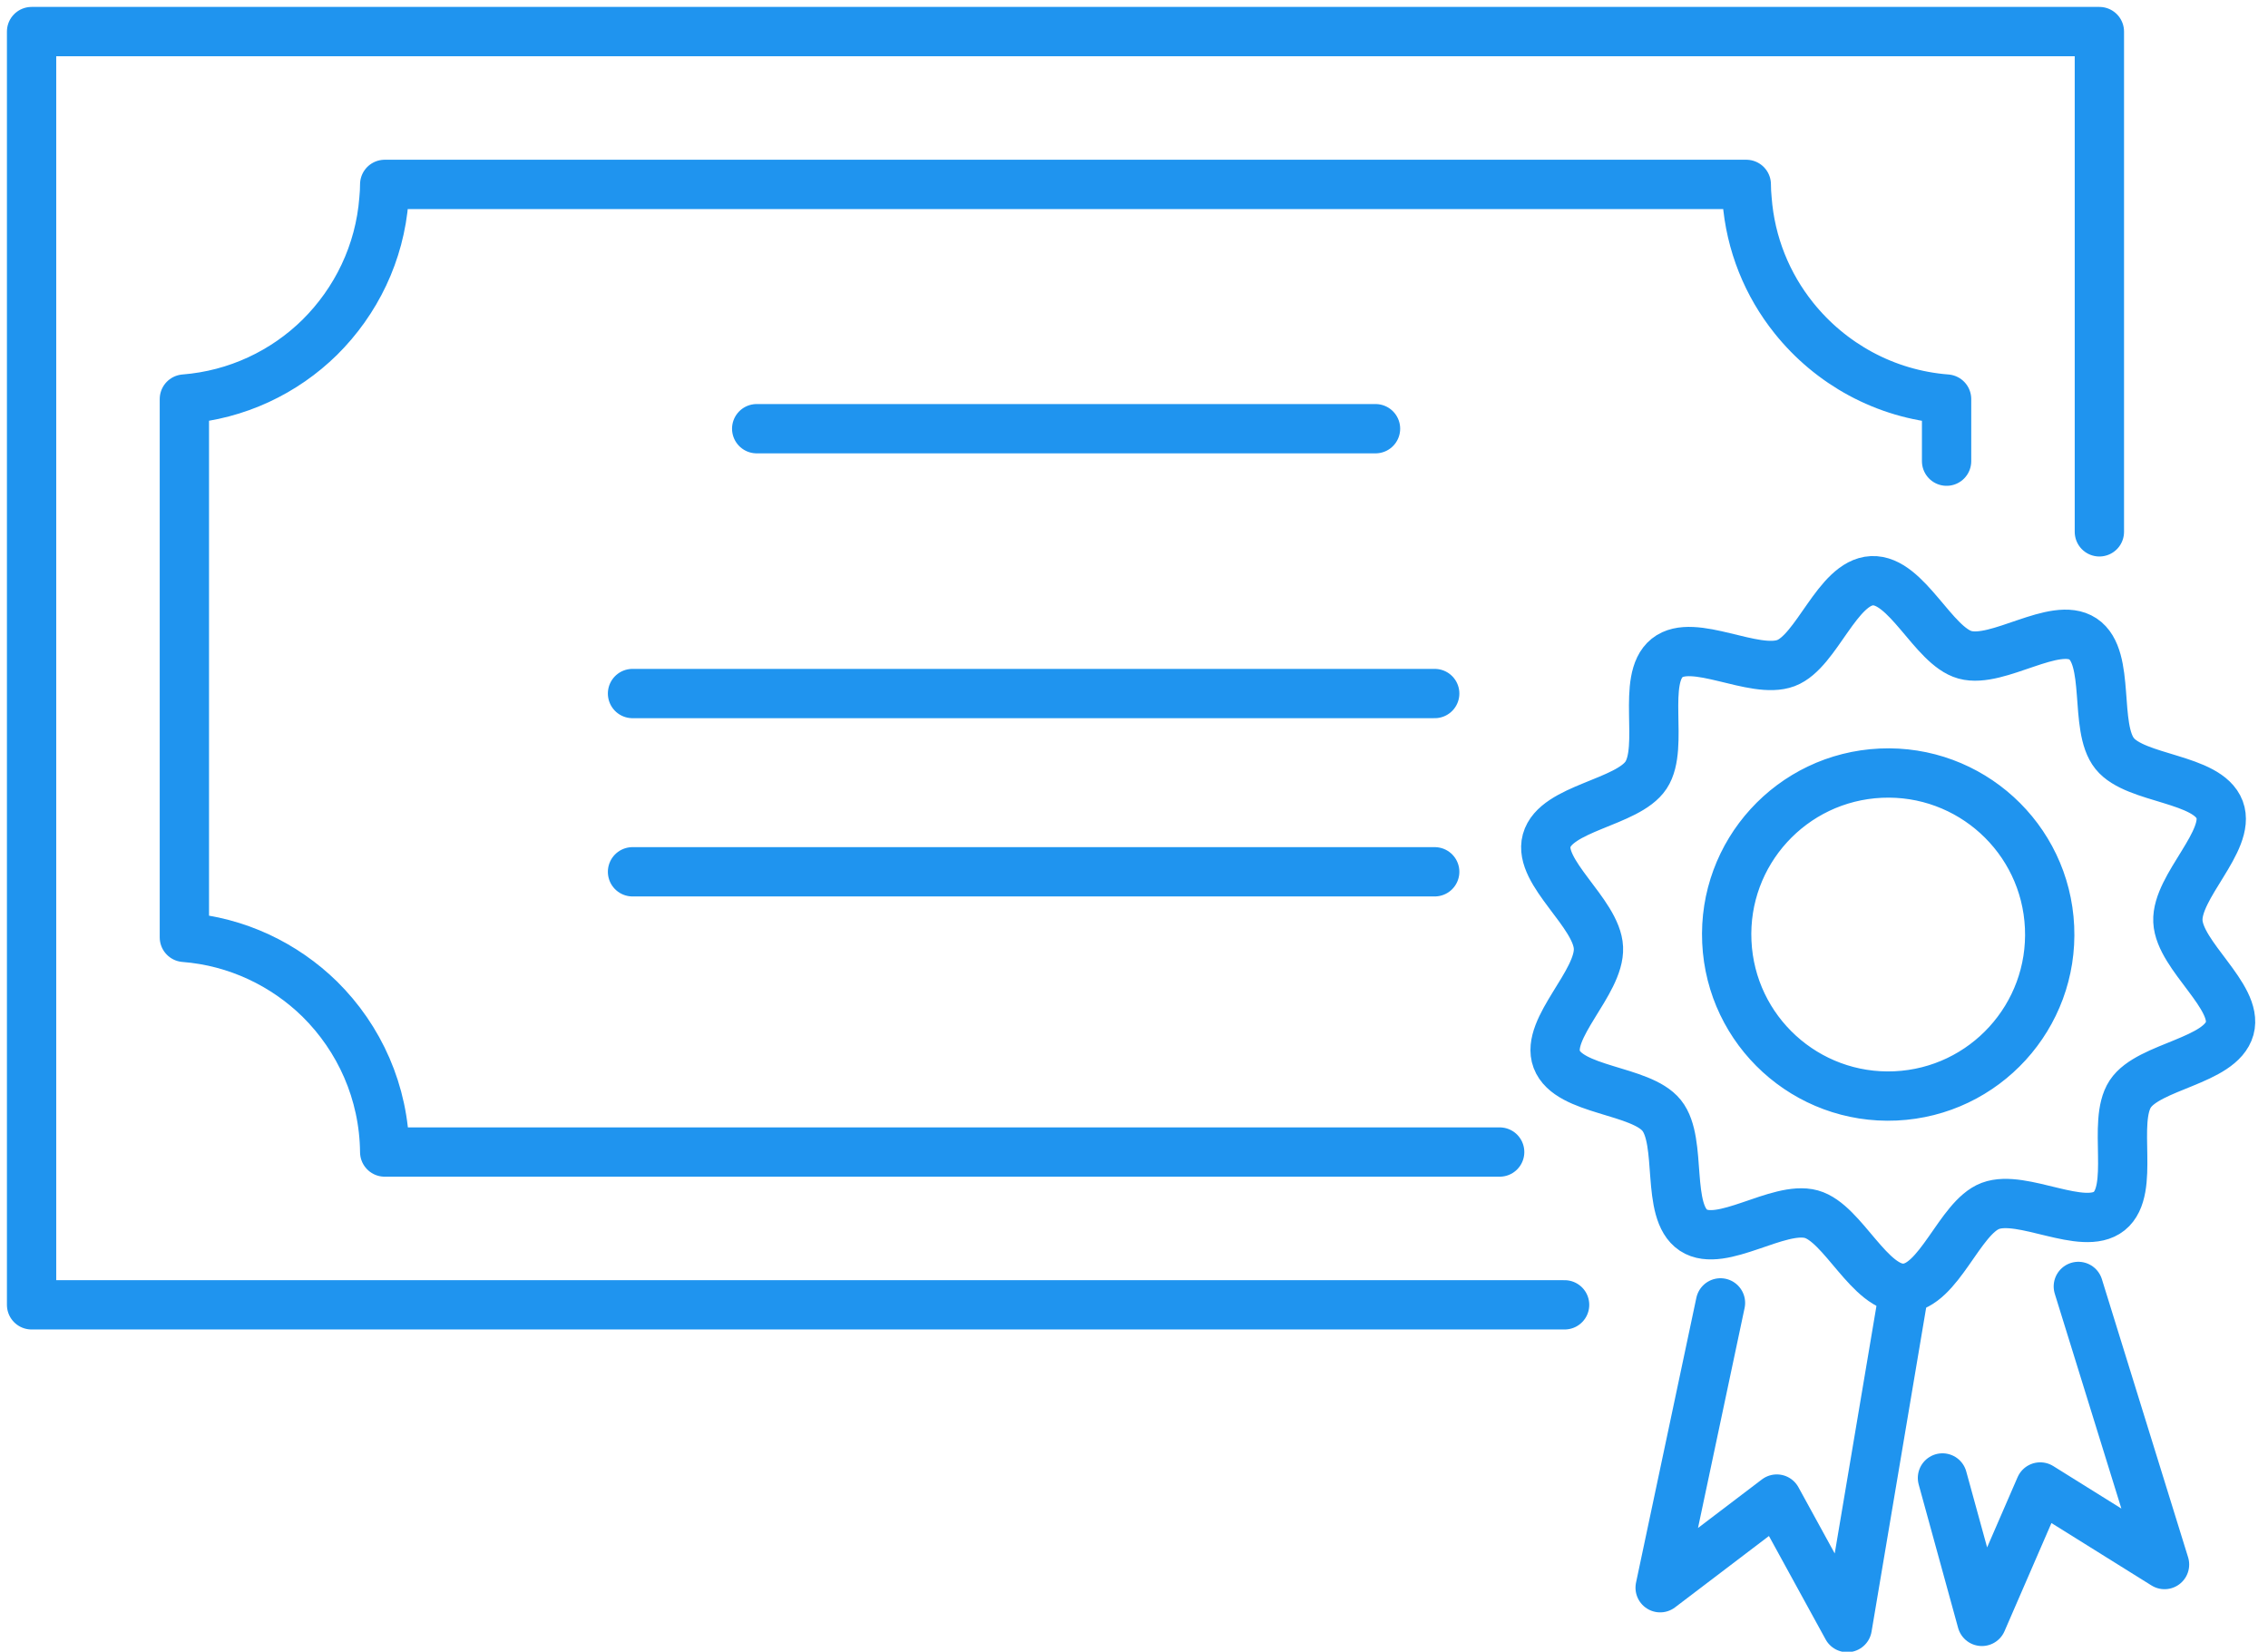
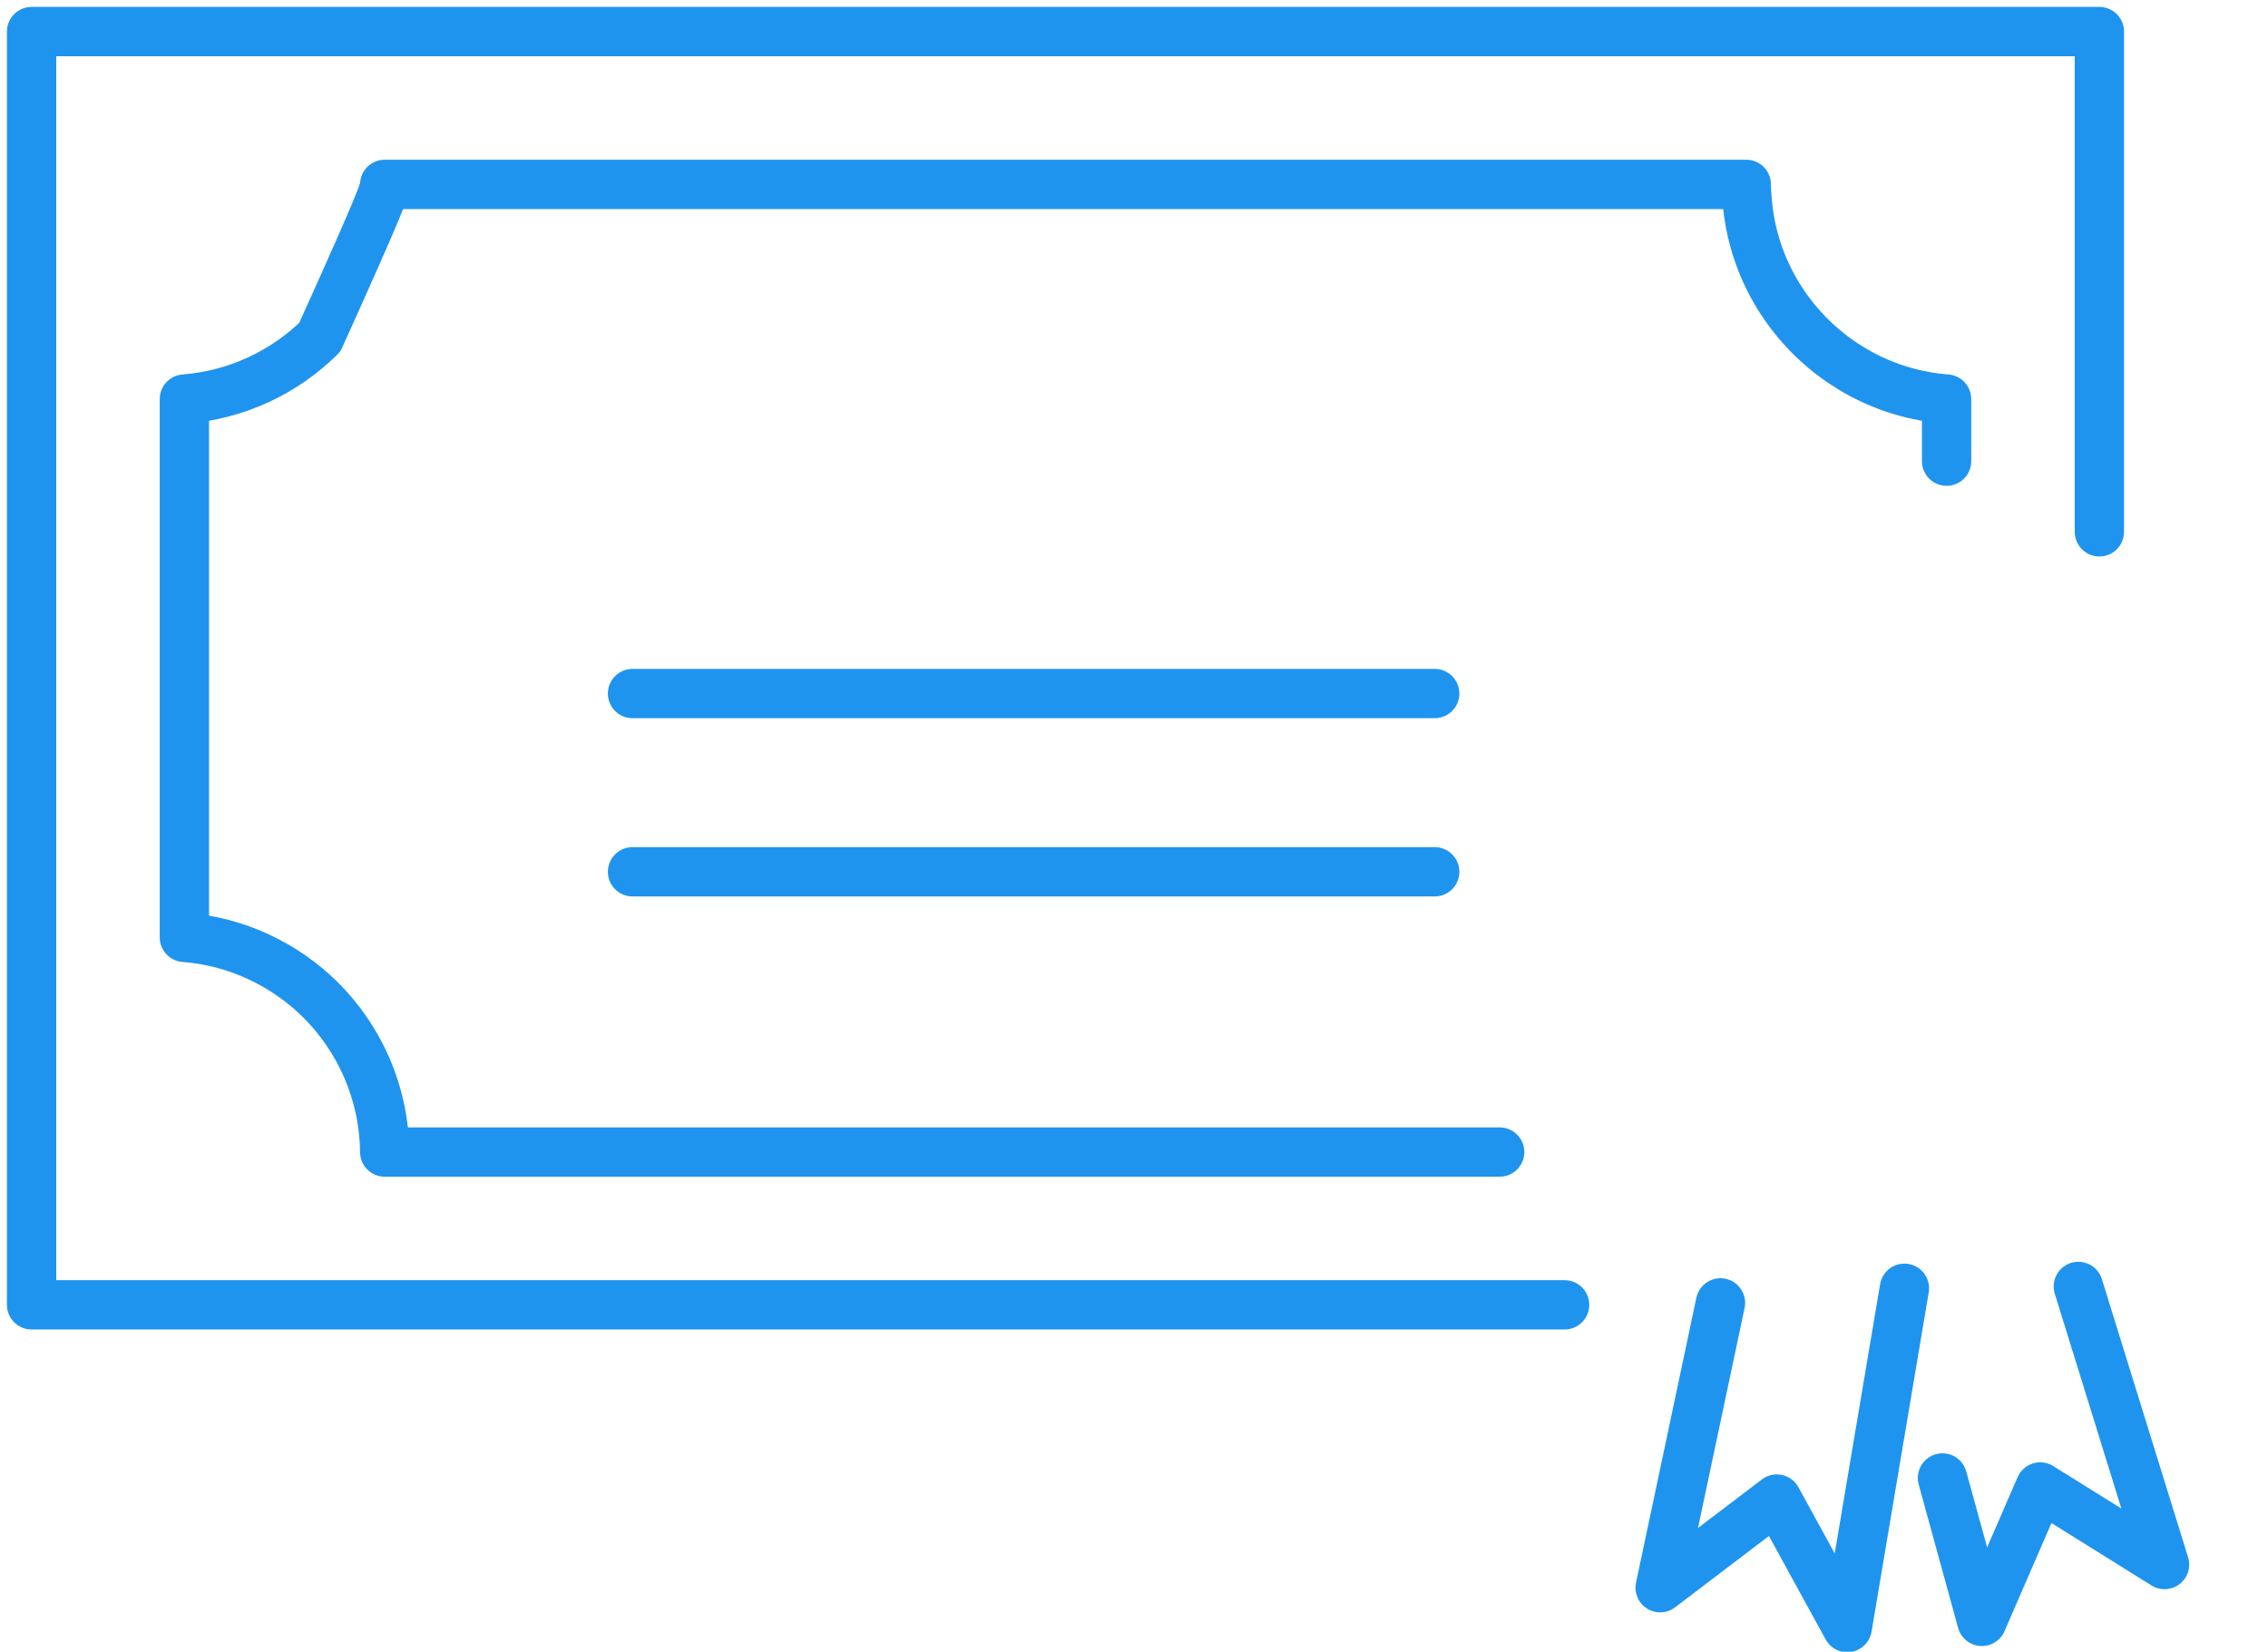
<svg xmlns="http://www.w3.org/2000/svg" width="92px" height="67px" viewBox="0 0 92 67" version="1.1">
  <title>C72A85AD-06E1-4B20-9E87-BEA87D5F6394</title>
  <desc>Created with sketchtool.</desc>
  <g id="About-Pages" stroke="none" stroke-width="1" fill="none" fill-rule="evenodd" stroke-linecap="round" stroke-linejoin="round">
    <g id="Purpose" transform="translate(-443, -1791)" stroke="#1F94EF" stroke-width="2">
      <g id="Topography" transform="translate(0, 1134)">
        <g id="Group-2" transform="translate(200, 606)">
          <g id="CERT" transform="translate(244, 52)">
-             <path d="M82.139,36.607 C82.305,40.223 79.508,43.289 75.893,43.455 C72.277,43.621 69.214,40.823 69.048,37.208 C68.879,33.593 71.677,30.529 75.292,30.363 C78.907,30.198 81.974,32.991 82.139,36.607 Z M87.345,36.369 C87.279,34.96 89.509,33.098 89.039,31.845 C88.55,30.55 85.628,30.626 84.78,29.566 C83.923,28.499 84.635,25.671 83.492,24.917 C82.36,24.168 80.045,25.93 78.708,25.562 C77.42,25.206 76.339,22.493 74.933,22.557 C73.526,22.623 72.7,25.423 71.447,25.897 C70.153,26.386 67.684,24.841 66.625,25.689 C65.557,26.546 66.526,29.298 65.771,30.442 C65.023,31.574 62.107,31.764 61.739,33.101 C61.383,34.39 63.776,36.04 63.84,37.446 C63.905,38.856 61.676,40.718 62.147,41.97 C62.635,43.265 65.557,43.189 66.405,44.249 C67.261,45.316 66.55,48.145 67.693,48.902 C68.825,49.648 71.14,47.885 72.476,48.253 C73.765,48.609 74.846,51.322 76.252,51.259 C77.658,51.193 78.485,48.392 79.737,47.918 C81.032,47.429 83.501,48.974 84.56,48.127 C85.628,47.269 84.659,44.518 85.414,43.373 C86.162,42.242 89.077,42.052 89.446,40.715 C89.802,39.426 87.409,37.775 87.345,36.369 Z" id="Stroke-1" />
            <polyline id="Stroke-3" points="68.79 51.851 66.343 63.405 71.075 59.809 73.932 65.022 76.252 51.258" />
            <polyline id="Stroke-5" points="83.306 51.184 86.803 62.465 81.76 59.319 79.394 64.771 77.795 58.953" />
            <polyline id="Stroke-7" points="62.467 51.93 0.281 51.93 0.281 0.281 84.16 0.281 84.16 20.574" />
-             <path d="M59.833,45.732 L14.605,45.732 C14.581,43.308 13.576,41.114 11.971,39.528 C10.533,38.121 8.611,37.19 6.479,37.024 L6.479,15.188 C8.611,15.02 10.533,14.097 11.971,12.683 C13.44,11.227 14.407,9.268 14.574,7.08 C14.593,6.882 14.605,6.684 14.605,6.48 L69.837,6.48 C69.837,6.684 69.849,6.882 69.868,7.08 C70.004,8.897 70.692,10.558 71.764,11.896 C73.245,13.75 75.458,14.995 77.962,15.188 L77.962,17.707" id="Stroke-9" />
-             <path d="M29.695,16.39 L54.797,16.39" id="Stroke-11" />
+             <path d="M59.833,45.732 L14.605,45.732 C14.581,43.308 13.576,41.114 11.971,39.528 C10.533,38.121 8.611,37.19 6.479,37.024 L6.479,15.188 C8.611,15.02 10.533,14.097 11.971,12.683 C14.593,6.882 14.605,6.684 14.605,6.48 L69.837,6.48 C69.837,6.684 69.849,6.882 69.868,7.08 C70.004,8.897 70.692,10.558 71.764,11.896 C73.245,13.75 75.458,14.995 77.962,15.188 L77.962,17.707" id="Stroke-9" />
            <path d="M24.658,27.133 L57.198,27.133" id="Stroke-13" />
            <path d="M24.658,34.364 L57.198,34.364" id="Stroke-15" />
          </g>
        </g>
      </g>
    </g>
  </g>
</svg>